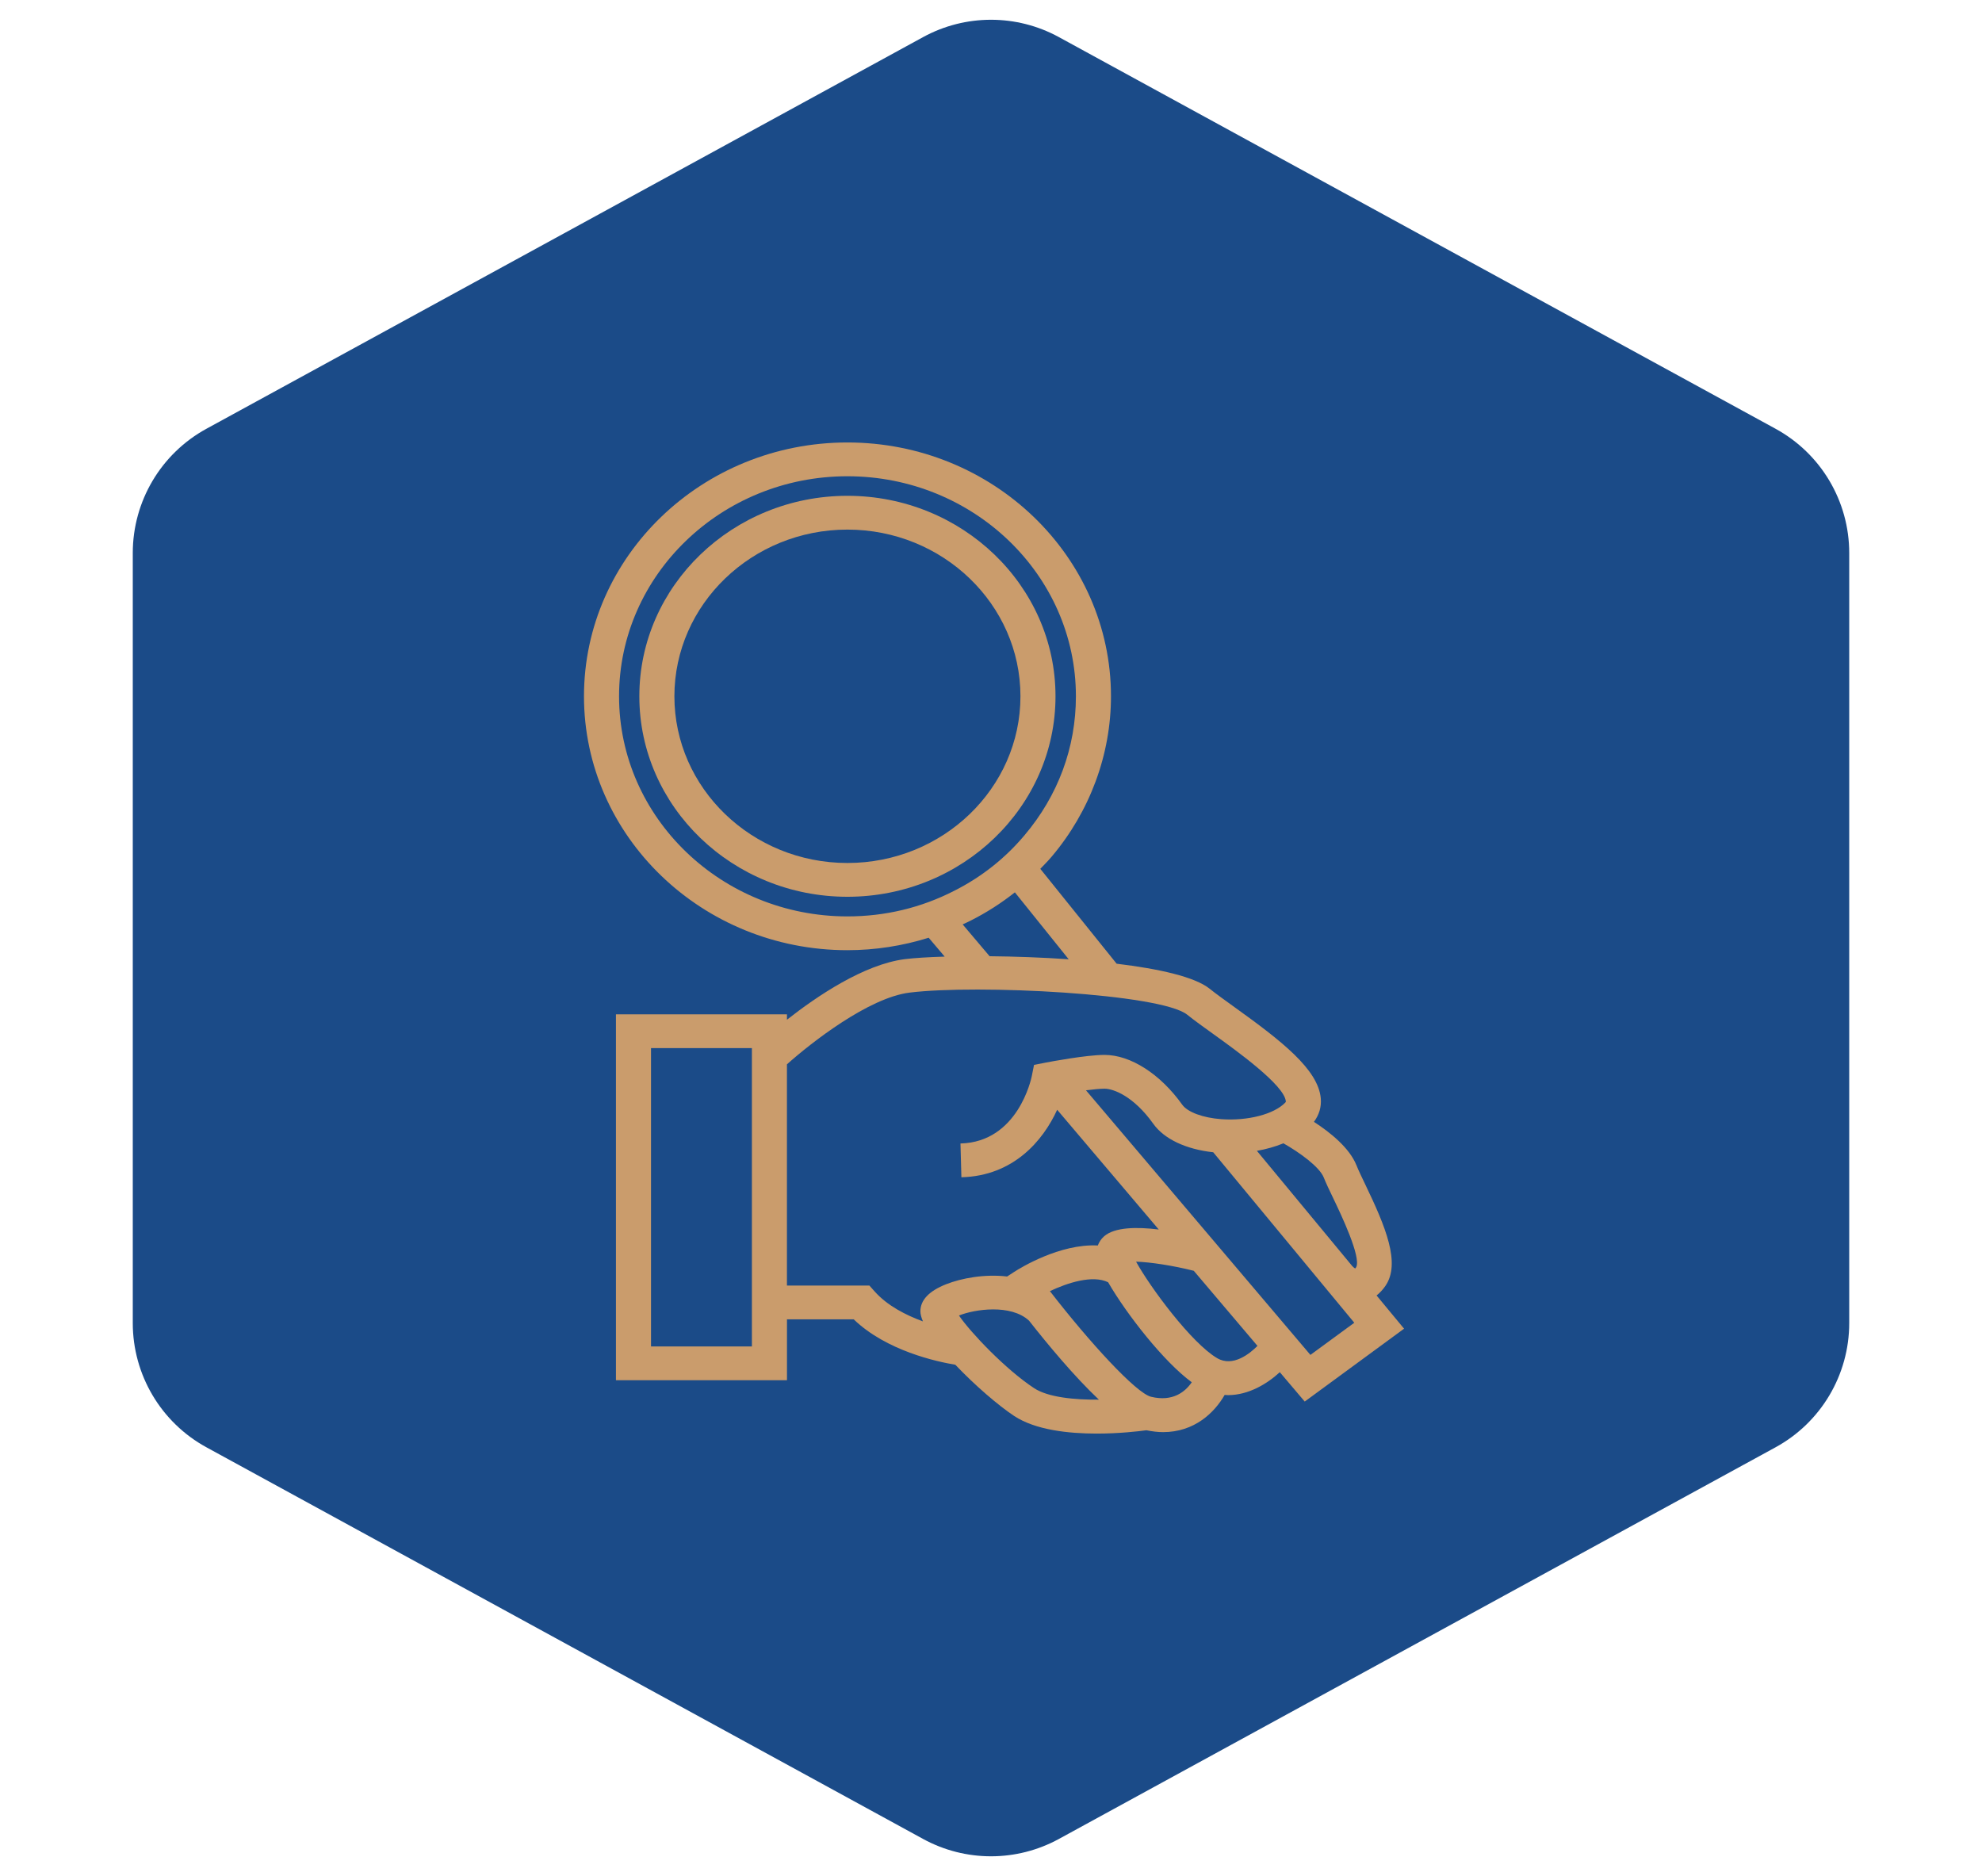
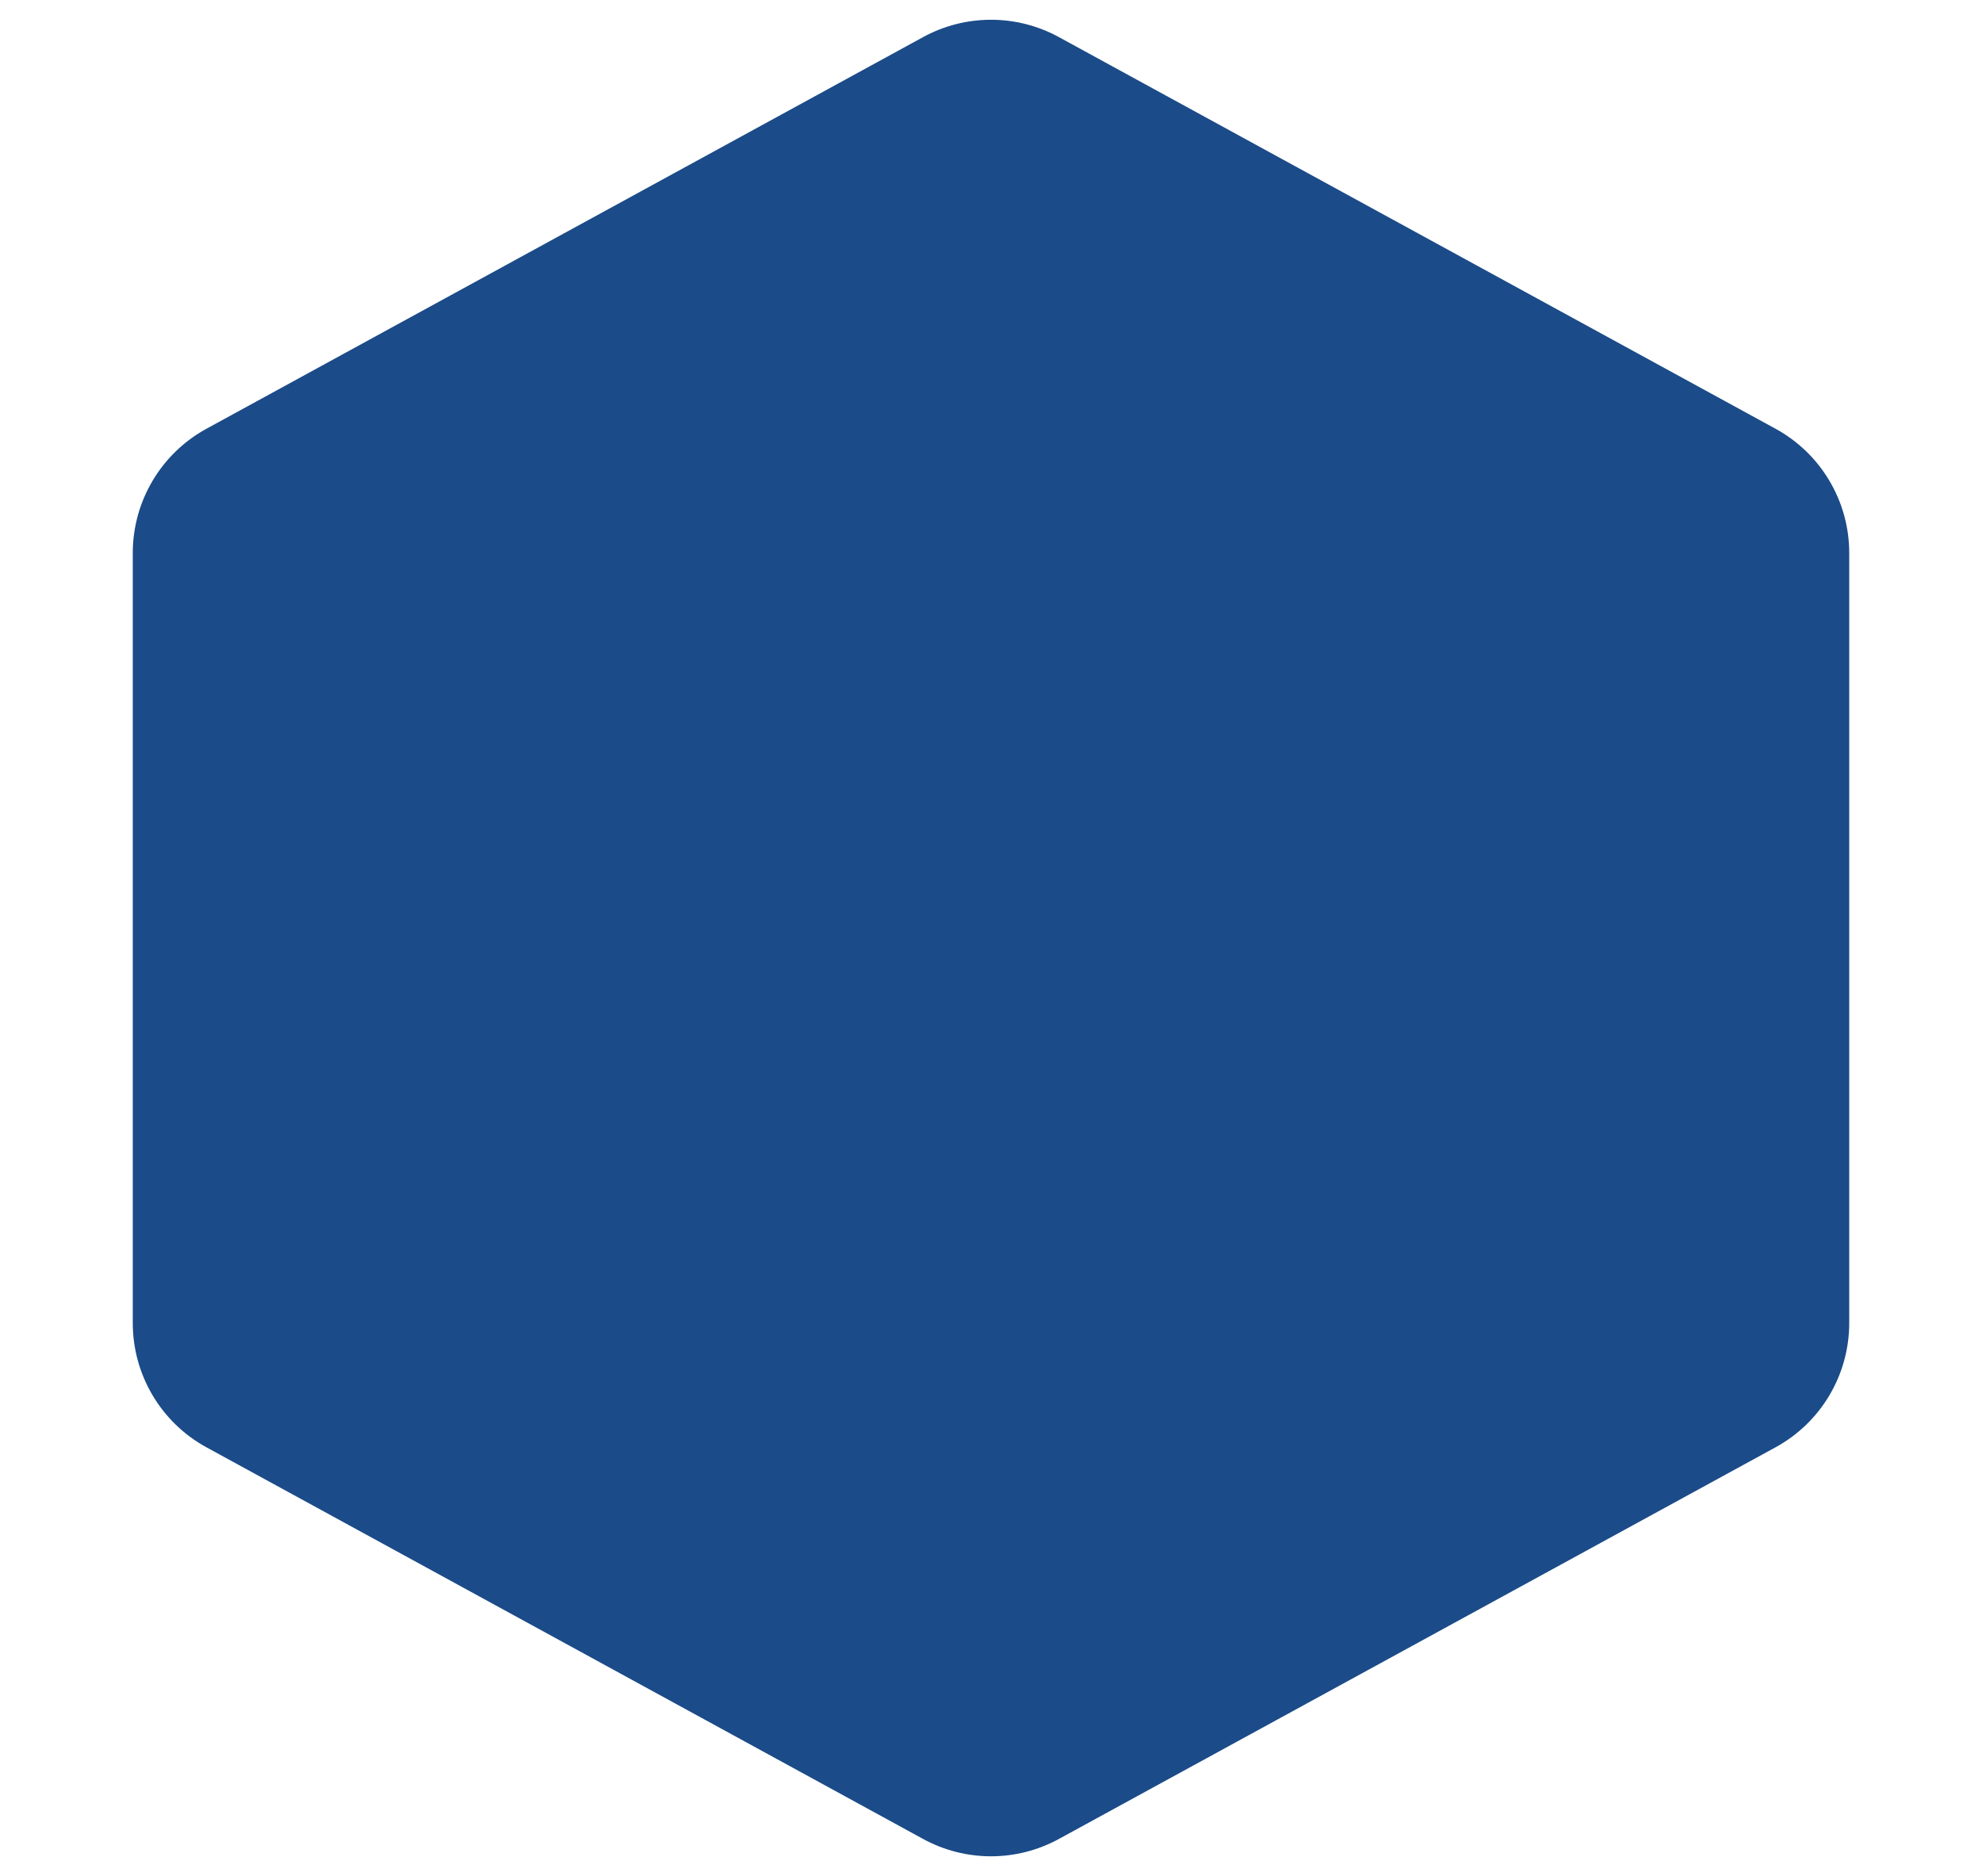
<svg xmlns="http://www.w3.org/2000/svg" width="112" height="106" viewBox="0 0 112 106" fill="none">
  <path d="M59.836 2.096C57.446 0.79 54.554 0.79 52.164 2.096L11.666 24.225C9.099 25.628 7.503 28.32 7.503 31.245L7.503 74.755C7.503 77.68 9.099 80.373 11.666 81.775L52.164 103.904C54.554 105.21 57.446 105.21 59.836 103.904L100.333 81.775C102.901 80.373 104.497 77.68 104.497 74.755L104.497 31.245C104.497 28.32 102.901 25.628 100.333 24.225L59.836 2.096Z" fill="#1B4B88" />
-   <path d="M47.885 53.687C49.447 53.687 51.001 53.445 52.478 52.983L53.383 54.05C52.445 54.078 51.667 54.127 51.144 54.192C48.828 54.48 46.159 56.289 44.47 57.616V57.311H34.806V77.984H44.471V74.544H48.242C50.087 76.324 52.947 76.939 53.984 77.11C55.092 78.278 56.425 79.421 57.313 80.007C58.513 80.798 60.38 81 61.974 81C63.242 81 64.334 80.872 64.781 80.812C65.112 80.878 65.428 80.917 65.723 80.917C67.496 80.917 68.624 79.822 69.204 78.815C69.266 78.819 69.329 78.827 69.39 78.827C70.564 78.827 71.619 78.177 72.32 77.53L73.728 79.19L79.342 75.073L77.788 73.196C77.958 73.061 78.127 72.889 78.286 72.658C79.167 71.38 78.293 69.304 77.149 66.923C76.946 66.499 76.766 66.127 76.654 65.845C76.256 64.849 75.152 63.971 74.248 63.386C74.54 62.996 74.68 62.543 74.635 62.053C74.483 60.419 72.425 58.818 69.749 56.897C69.216 56.513 68.712 56.151 68.354 55.864C67.517 55.193 65.496 54.74 63.1 54.451L58.786 49.09C59.001 48.866 59.221 48.647 59.423 48.408C61.588 45.852 62.78 42.631 62.78 39.34C62.779 31.432 56.097 25 47.885 25C39.677 25 33 31.432 33 39.34C33 47.251 39.677 53.687 47.885 53.687ZM42.489 76.075H36.788V59.22H42.489V76.075ZM58.432 78.431C56.821 77.369 54.852 75.294 54.19 74.329C55.07 73.973 57.121 73.667 58.15 74.62C59.211 75.97 60.706 77.77 62.097 79.083C60.73 79.094 59.228 78.956 58.432 78.431ZM65.042 78.919C64.192 78.711 61.545 75.814 59.329 72.951C60.324 72.481 61.737 72.02 62.618 72.449C63.663 74.256 65.765 76.944 67.345 78.1C66.983 78.626 66.284 79.222 65.042 78.919ZM68.778 76.737C67.323 75.88 64.996 72.735 64.198 71.287C64.982 71.306 66.31 71.51 67.459 71.802L71.058 76.045C70.646 76.461 69.677 77.267 68.778 76.737ZM74.05 76.554L61.368 61.604C61.776 61.551 62.158 61.513 62.418 61.513C62.916 61.513 64.055 61.931 65.172 63.497C65.789 64.36 67.014 64.935 68.558 65.105L76.529 74.737L74.05 76.554ZM74.803 66.53C74.933 66.856 75.126 67.258 75.35 67.724C75.744 68.546 76.945 71.047 76.633 71.602C76.613 71.632 76.594 71.655 76.579 71.674C76.521 71.637 76.453 71.58 76.413 71.534L71.025 65.024C71.537 64.935 72.045 64.795 72.524 64.599C73.438 65.116 74.563 65.929 74.803 66.53ZM67.086 57.331C67.484 57.65 68.009 58.028 68.565 58.427C69.867 59.362 72.576 61.309 72.66 62.223C72.663 62.256 72.664 62.263 72.624 62.303C71.985 62.96 70.502 63.342 69.014 63.235C67.973 63.159 67.106 62.837 66.805 62.415C65.567 60.681 63.886 59.604 62.417 59.604C61.375 59.604 59.316 59.995 59.084 60.04L58.431 60.169L58.306 60.799C58.275 60.951 57.522 64.527 54.275 64.609L54.327 66.517C57.263 66.443 58.941 64.454 59.739 62.703L65.479 69.469C64.245 69.317 62.981 69.33 62.386 69.858C62.222 70.004 62.107 70.181 62.036 70.372C59.884 70.259 57.635 71.655 57.318 71.859L56.911 72.124C55.638 71.975 54.337 72.218 53.468 72.56C52.5 72.941 52.01 73.456 52.01 74.091C52.01 74.254 52.063 74.447 52.154 74.66C51.187 74.308 50.139 73.772 49.425 72.969L49.128 72.636H44.469V60.136C45.861 58.893 49.096 56.37 51.397 56.084C55.237 55.608 65.606 56.142 67.086 57.331ZM60.39 54.2C58.874 54.095 57.329 54.042 55.921 54.028L54.399 52.231C54.554 52.157 54.712 52.087 54.864 52.009C55.753 51.559 56.582 51.027 57.349 50.419L60.39 54.2ZM47.885 26.909C55.006 26.909 60.798 32.486 60.798 39.34C60.798 42.234 59.792 44.953 57.886 47.203C56.793 48.5 55.466 49.549 53.938 50.323C52.058 51.289 50.022 51.778 47.885 51.778C40.77 51.778 34.982 46.198 34.982 39.34C34.982 32.486 40.77 26.909 47.885 26.909Z" fill="#CA9C6C" />
-   <path d="M47.886 50.669C54.37 50.669 59.645 45.588 59.645 39.341C59.645 33.096 54.37 28.014 47.886 28.014C41.403 28.014 36.128 33.096 36.128 39.341C36.128 45.587 41.403 50.669 47.886 50.669ZM47.886 29.923C53.277 29.923 57.664 34.148 57.664 39.341C57.664 44.535 53.277 48.76 47.886 48.76C42.495 48.76 38.109 44.535 38.109 39.341C38.11 34.147 42.495 29.923 47.886 29.923Z" fill="#CA9C6C" />
</svg>